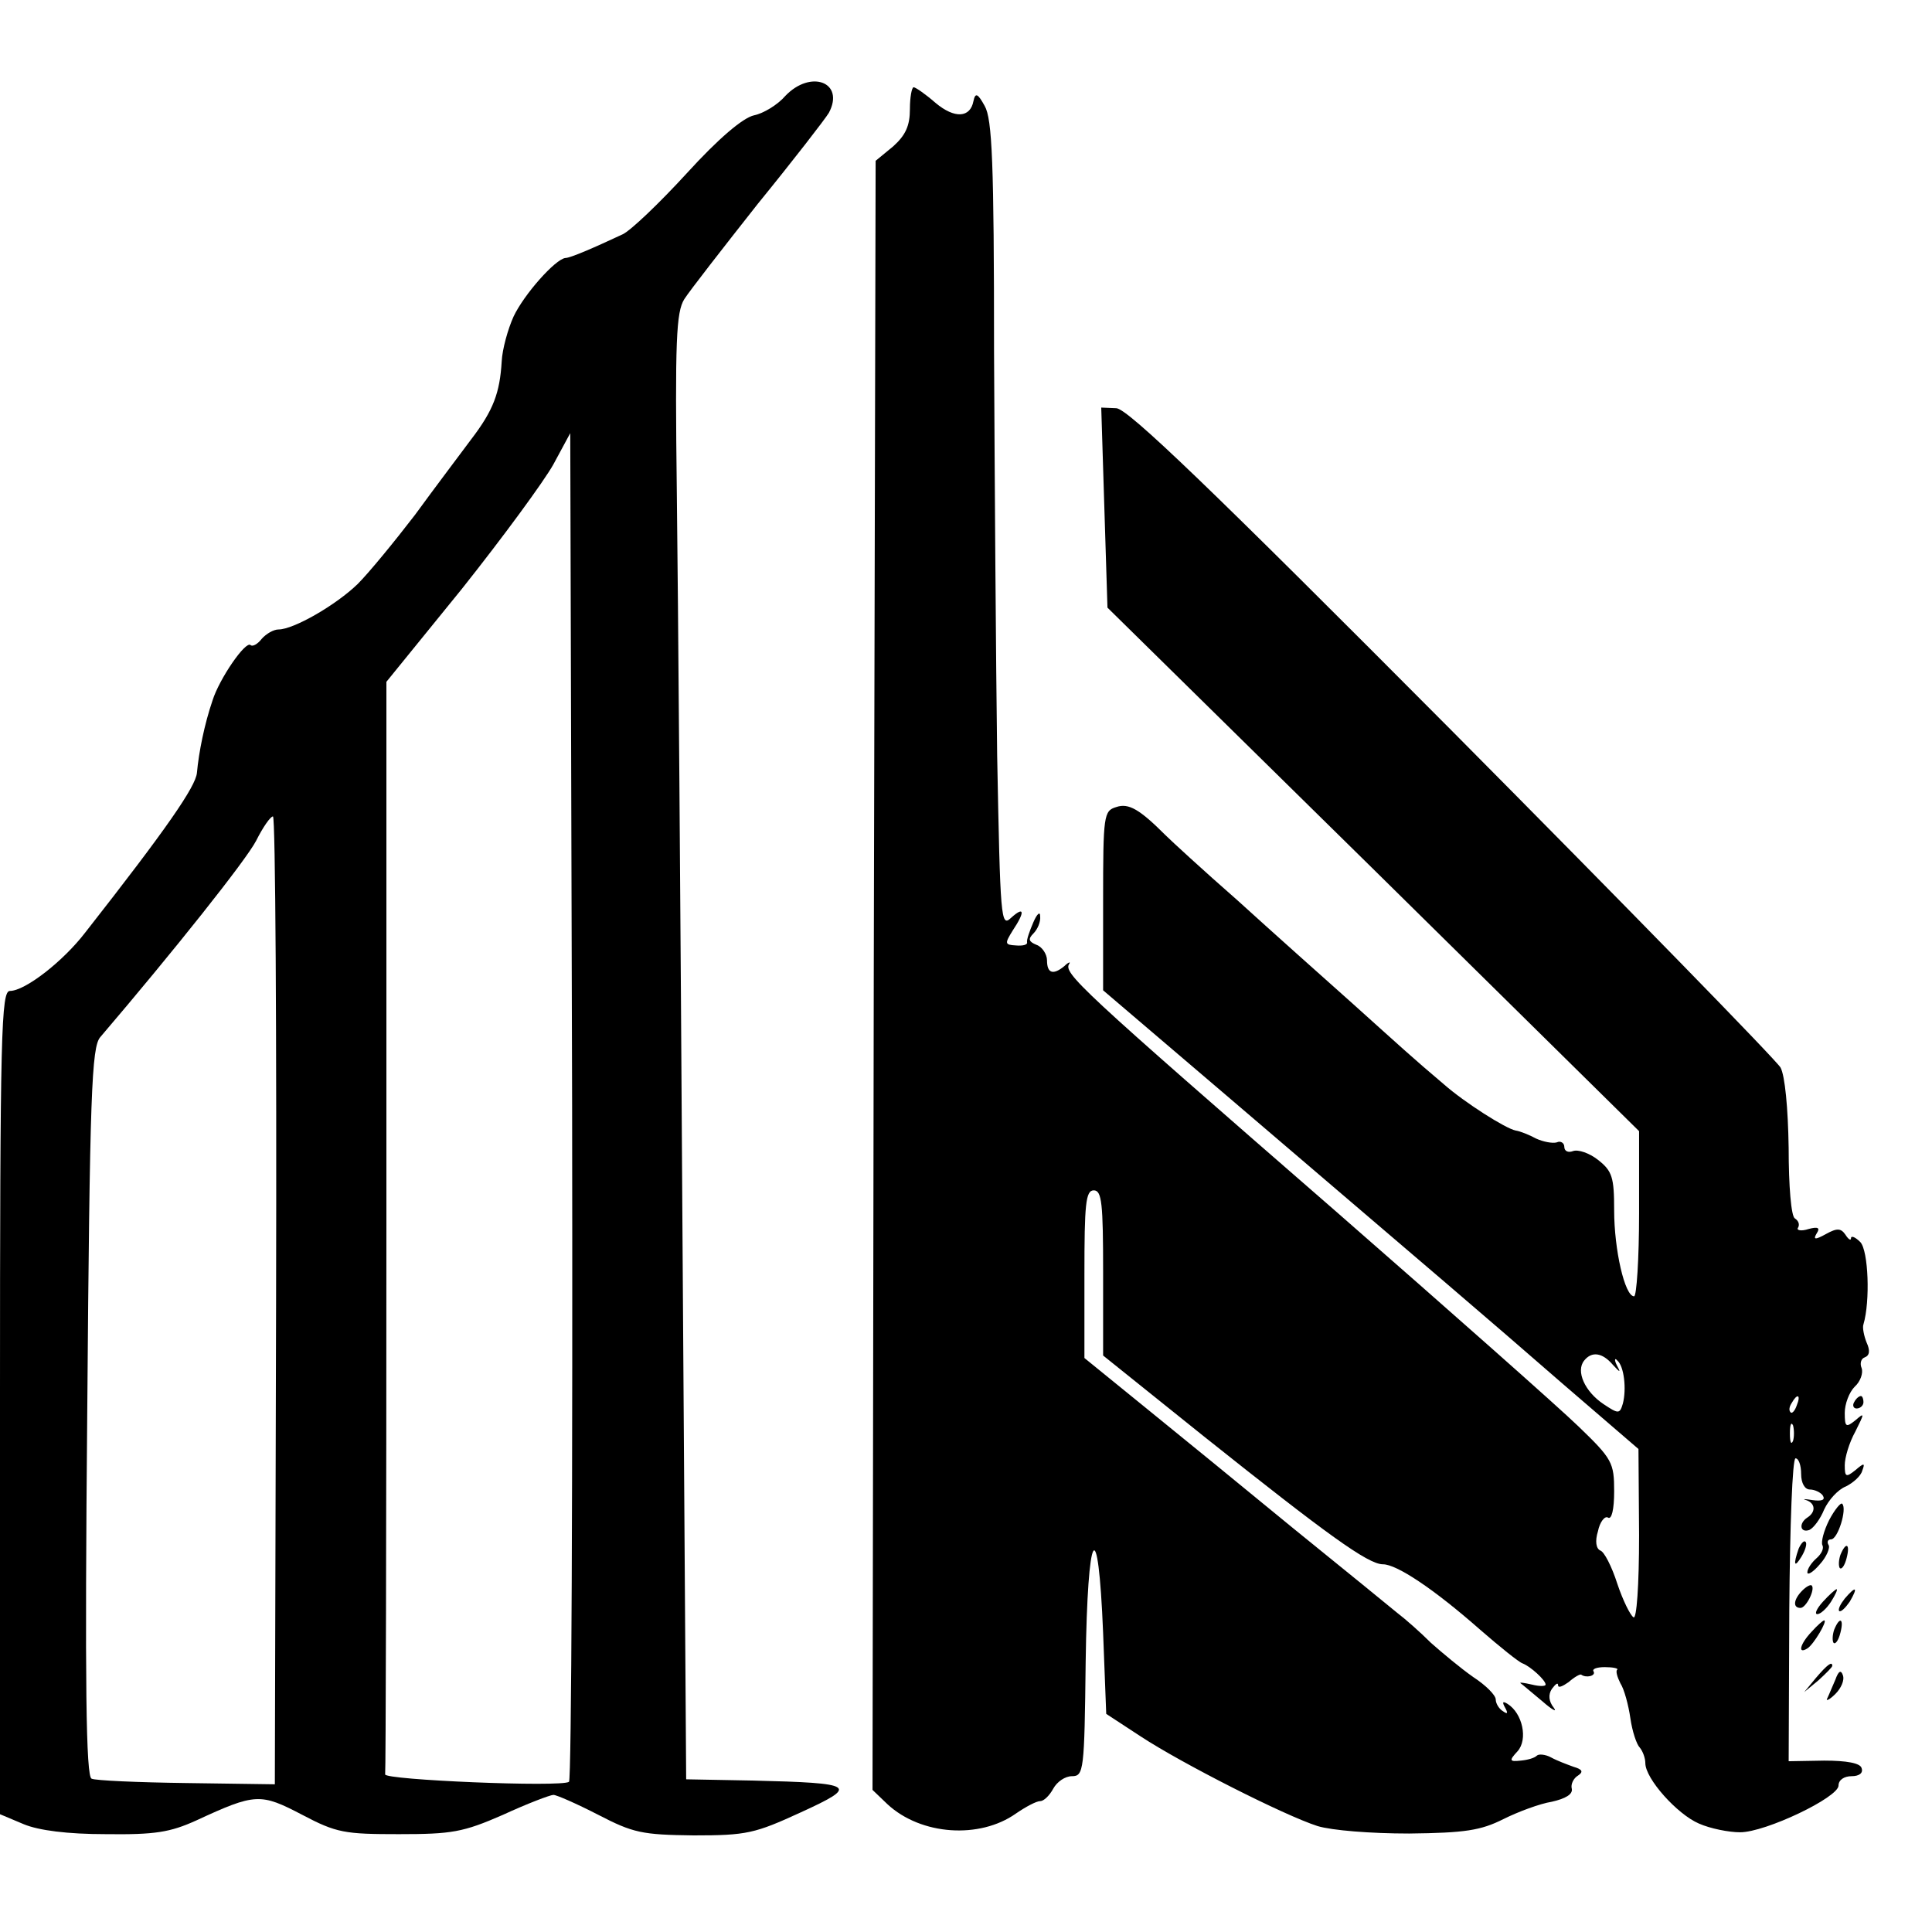
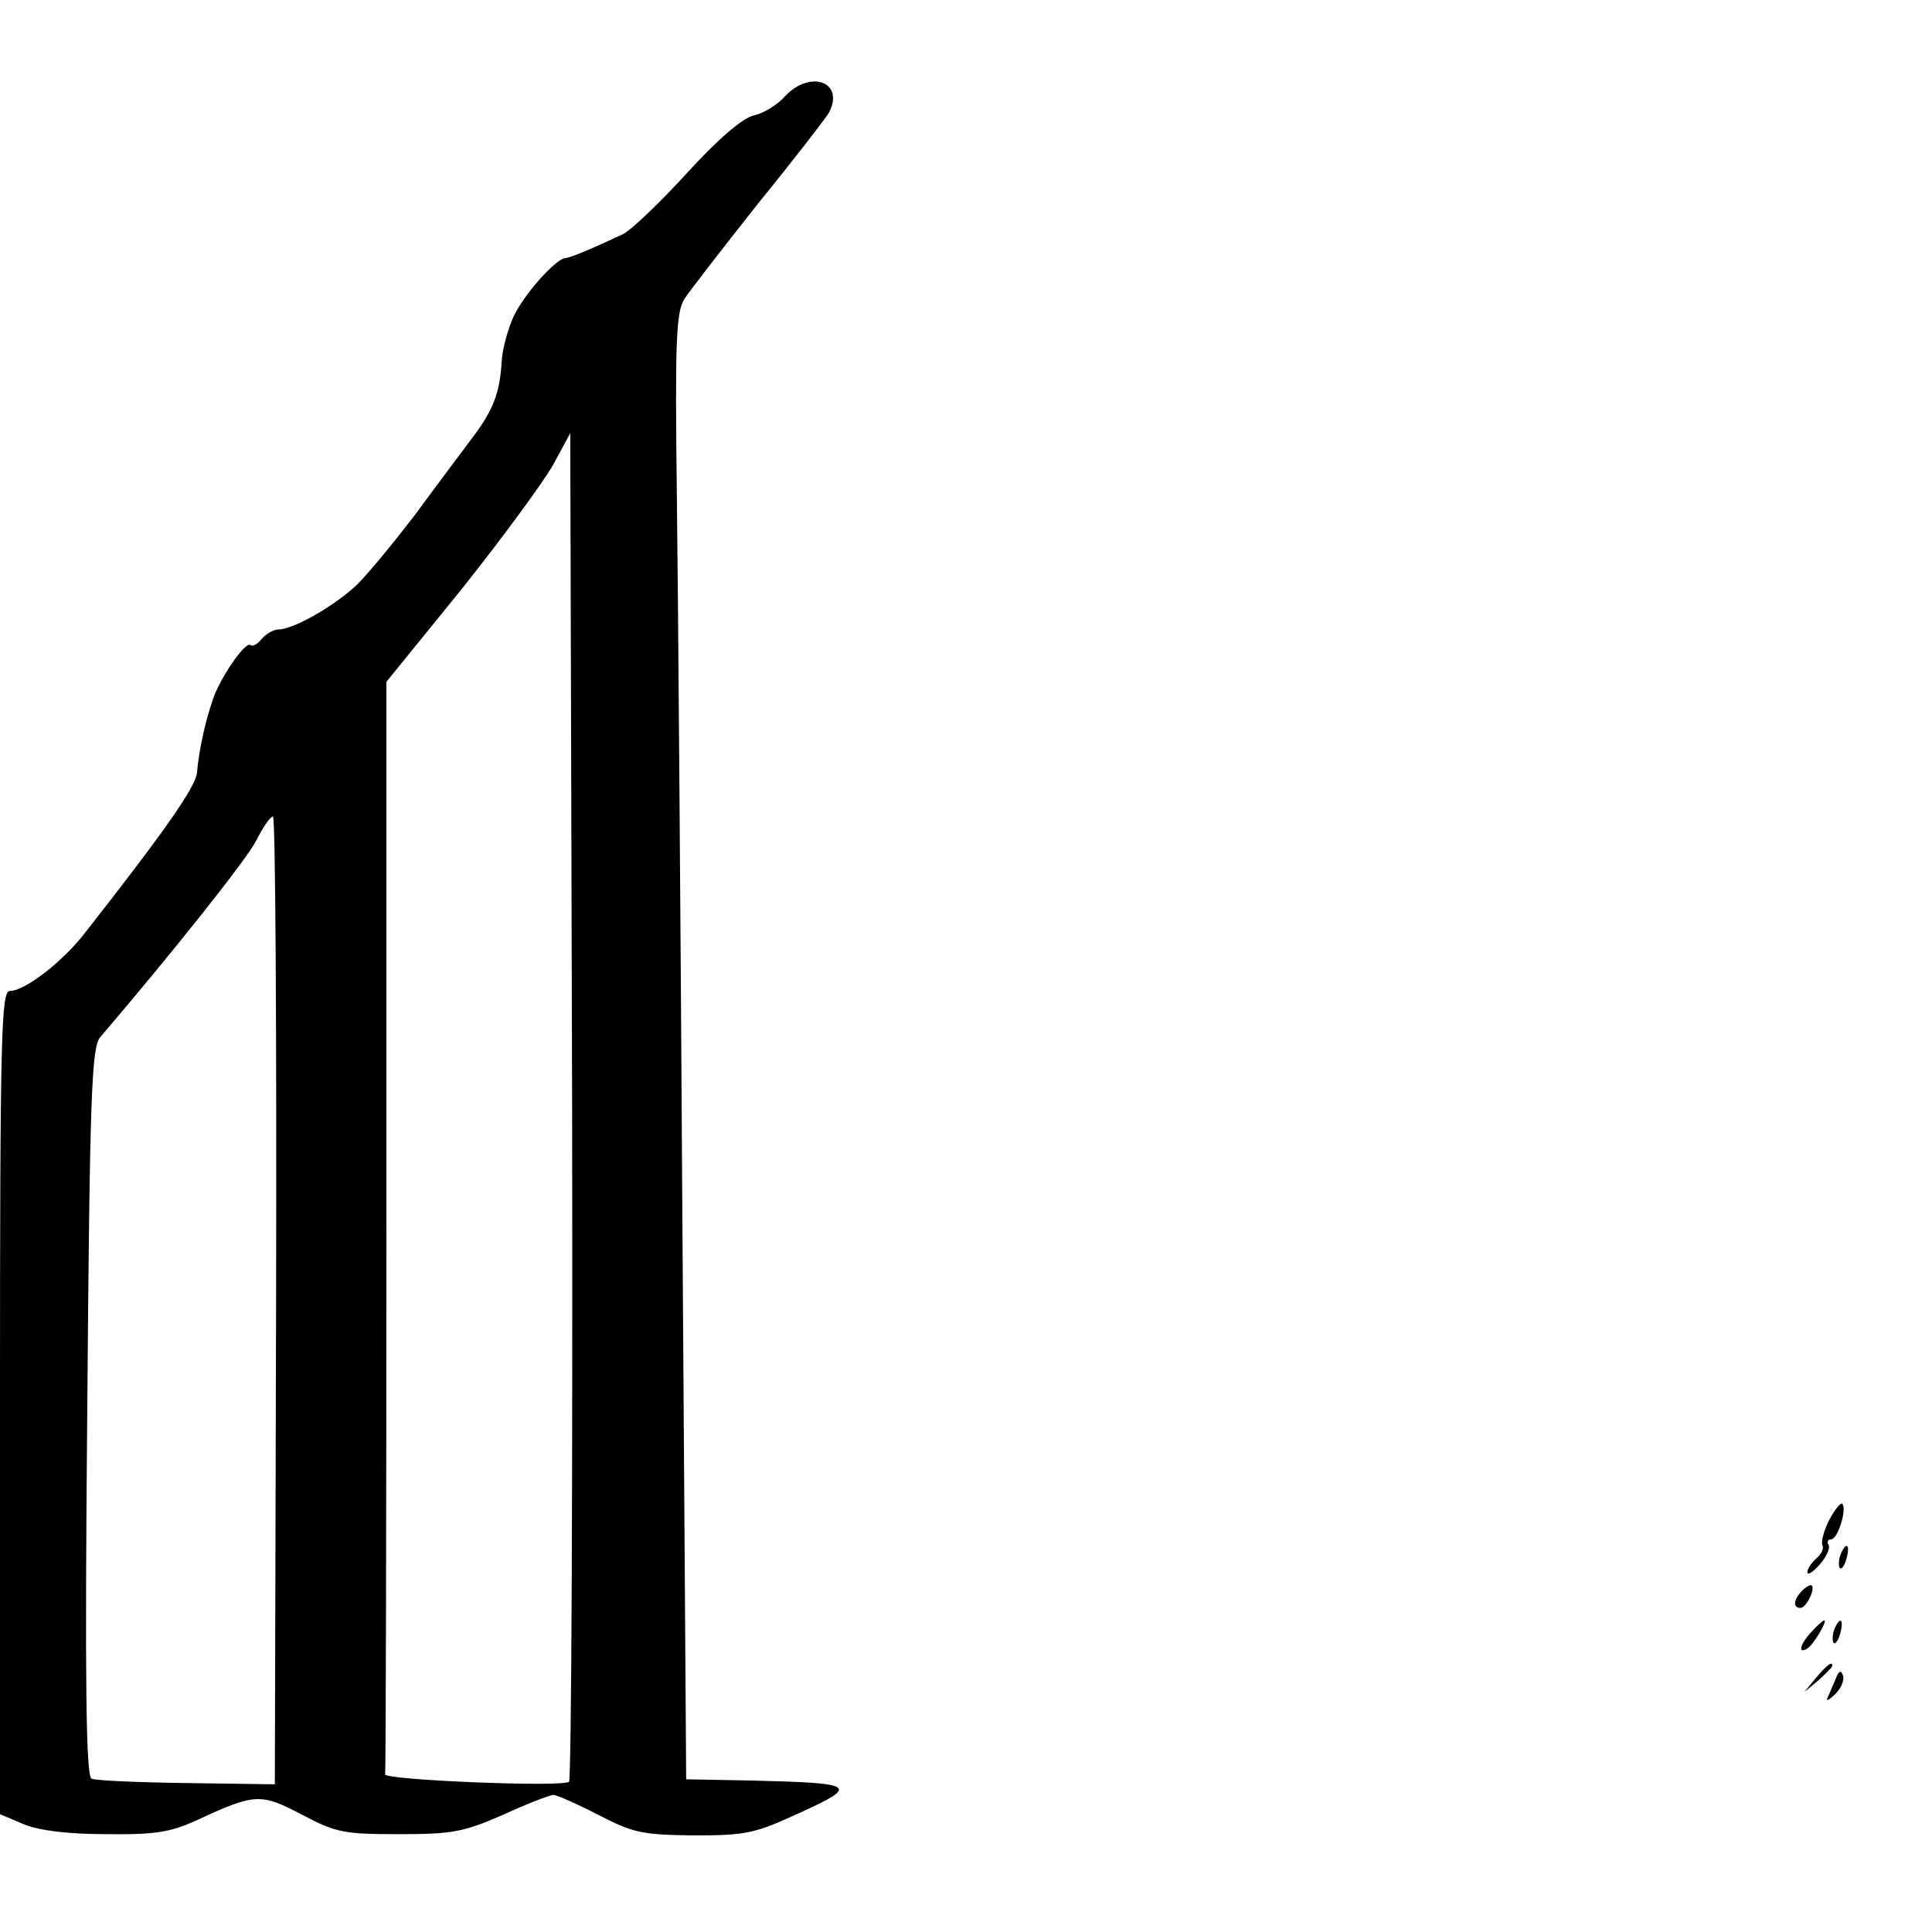
<svg xmlns="http://www.w3.org/2000/svg" version="1.0" width="310pt" height="310pt" viewBox="0 0 310 310" preserveAspectRatio="xMidYMid meet">
  <g transform="translate(0,310) scale(0.1,-0.1)" fill="#000000" stroke="none">
    <path d="M1260 2946 c-12 -14 -35 -28 -50 -31 -18 -4 -57 -37 -108 -93 -44 -48 -90 -92 -103 -98 -47 -22 -84 -38 -92 -38 -16 -2 -66 -58 -83 -94 -9 -20 -18 -52 -19 -72 -3 -50 -13 -78 -49 -125 -17 -23 -58 -77 -90 -121 -33 -43 -74 -93 -92 -111 -35 -34 -103 -73 -127 -73 -8 0 -20 -7 -27 -15 -7 -9 -15 -13 -18 -10 -8 7 -50 -54 -61 -89 -13 -38 -22 -83 -25 -116 -2 -22 -48 -89 -179 -256 -36 -47 -97 -94 -121 -94 -14 0 -16 -63 -16 -661 l0 -660 38 -16 c24 -10 70 -16 132 -16 79 -1 103 3 145 22 95 44 103 44 170 9 55 -29 68 -31 155 -31 85 0 103 3 167 31 39 18 76 32 81 32 5 0 37 -14 72 -32 56 -29 70 -32 153 -33 85 0 98 3 172 37 94 43 88 47 -77 51 l-107 2 -6 890 c-3 490 -7 1018 -9 1175 -3 244 -1 289 12 310 9 14 62 82 118 153 57 70 108 136 114 146 26 49 -29 70 -70 27z m-347 -2705 c-12 -9 -298 3 -295 12 1 4 2 400 2 880 l0 873 121 149 c66 83 132 173 147 200 l27 50 3 -1079 c1 -594 -1 -1082 -5 -1085z m-470 772 l-2 -776 -142 2 c-77 1 -146 4 -152 7 -9 3 -11 152 -7 588 4 514 7 586 21 602 117 137 234 284 250 315 11 22 23 39 27 39 4 0 6 -349 5 -777z" />
-     <path d="M1460 2925 c0 -27 -7 -42 -27 -60 l-28 -23 -3 -1307 -2 -1307 24 -23 c54 -50 148 -56 206 -15 16 11 33 20 39 20 6 0 15 9 21 20 6 11 19 20 30 20 19 0 20 9 22 183 3 215 20 244 28 47 l5 -130 55 -36 c67 -44 231 -127 284 -144 23 -7 85 -12 147 -12 90 1 115 5 151 23 24 12 59 25 78 28 22 5 34 12 32 21 -2 7 3 17 10 21 9 6 7 10 -7 14 -11 4 -27 10 -36 15 -9 5 -20 6 -23 3 -4 -4 -15 -7 -26 -8 -18 -2 -19 0 -5 15 17 19 8 61 -16 76 -8 5 -9 3 -4 -6 5 -9 4 -11 -3 -6 -7 4 -12 13 -12 19 0 7 -16 23 -36 36 -20 14 -50 39 -68 55 -17 17 -42 39 -54 48 -12 10 -87 71 -166 135 -79 65 -187 153 -240 196 l-96 78 0 134 c0 113 2 135 15 135 13 0 15 -21 15 -132 l0 -133 162 -130 c197 -157 263 -205 287 -205 22 0 81 -39 156 -105 31 -27 62 -52 68 -54 13 -5 37 -27 37 -34 0 -3 -10 -3 -22 0 -13 3 -21 4 -18 2 3 -2 18 -15 35 -29 16 -14 24 -18 18 -10 -8 10 -9 21 -3 30 6 8 10 11 10 6 0 -5 7 -2 17 5 9 8 18 13 20 12 8 -6 24 -2 20 5 -3 4 5 7 18 7 13 0 22 -2 20 -4 -3 -2 0 -12 5 -22 6 -9 13 -35 16 -56 3 -21 10 -42 15 -47 5 -6 9 -17 9 -25 0 -25 51 -82 86 -97 18 -8 48 -14 66 -14 41 0 158 56 158 75 0 9 9 15 21 15 12 0 19 5 16 13 -2 8 -24 12 -60 12 l-57 -1 1 243 c1 134 5 243 10 243 5 0 9 -11 9 -25 0 -15 6 -25 14 -25 8 0 18 -5 21 -10 4 -7 -2 -9 -17 -7 -12 2 -17 2 -10 0 15 -5 16 -19 2 -28 -14 -9 -12 -25 3 -20 7 3 18 18 24 33 7 15 22 32 35 37 12 6 24 17 26 25 5 13 3 13 -11 1 -15 -12 -17 -11 -17 8 0 12 7 36 17 54 15 30 15 31 0 18 -15 -12 -17 -11 -17 12 0 14 7 33 16 42 9 8 14 22 11 30 -3 7 -1 15 5 17 8 3 9 11 3 24 -4 10 -7 24 -5 29 11 37 8 118 -5 132 -8 8 -15 11 -15 6 0 -4 -4 -2 -9 6 -7 10 -13 11 -31 1 -18 -10 -21 -9 -15 1 6 9 2 11 -13 7 -12 -4 -20 -2 -17 2 3 5 1 11 -5 15 -6 3 -10 52 -10 113 -1 65 -6 116 -13 129 -7 12 -244 255 -527 540 -387 389 -521 518 -539 518 l-24 1 5 -161 5 -160 427 -420 426 -420 0 -132 c0 -73 -4 -133 -8 -133 -15 0 -32 75 -32 138 0 53 -3 63 -26 81 -14 11 -32 17 -40 14 -8 -3 -14 0 -14 7 0 6 -6 10 -12 7 -7 -2 -22 1 -33 6 -11 6 -26 12 -33 13 -16 3 -82 45 -115 74 -52 44 -68 59 -147 130 -46 41 -129 115 -184 165 -56 49 -108 97 -116 105 -41 41 -59 52 -79 45 -20 -6 -21 -13 -21 -150 l0 -144 197 -168 c343 -293 416 -355 540 -463 l122 -105 1 -138 c0 -82 -4 -136 -9 -132 -5 3 -17 27 -26 54 -9 28 -21 51 -27 53 -7 3 -9 15 -4 31 3 15 11 25 16 22 6 -4 10 13 10 42 0 46 -3 52 -57 104 -32 31 -206 185 -388 344 -416 362 -440 384 -429 399 2 3 -2 2 -8 -4 -18 -15 -28 -12 -28 9 0 10 -8 22 -17 25 -12 5 -14 9 -5 18 7 7 12 19 11 28 0 8 -5 4 -11 -10 -6 -14 -11 -28 -10 -32 1 -4 -7 -6 -18 -5 -18 1 -18 3 -5 24 20 30 19 40 -3 20 -16 -15 -17 -2 -22 261 -2 152 -4 444 -5 647 0 305 -3 374 -15 395 -11 20 -15 22 -18 8 -5 -27 -30 -29 -61 -3 -16 14 -32 25 -35 25 -3 0 -6 -16 -6 -35z m1128 -2015 c12 -13 13 -13 6 0 -4 8 -3 12 1 7 11 -9 15 -46 9 -69 -5 -17 -7 -17 -31 -1 -30 20 -45 53 -31 70 12 15 29 13 46 -7z m295 -65 c-3 -9 -8 -14 -10 -11 -3 3 -2 9 2 15 9 16 15 13 8 -4z m-6 -57 c-3 -7 -5 -2 -5 12 0 14 2 19 5 13 2 -7 2 -19 0 -25z" />
-     <path d="M2975 850 c-3 -5 -1 -10 4 -10 6 0 11 5 11 10 0 6 -2 10 -4 10 -3 0 -8 -4 -11 -10z" />
    <path d="M2935 661 c-9 -18 -13 -35 -11 -40 3 -5 -1 -14 -9 -21 -8 -7 -15 -17 -15 -23 0 -5 9 0 20 13 11 12 17 27 14 31 -3 5 -1 9 4 9 11 0 26 49 18 57 -2 3 -12 -9 -21 -26z" />
-     <path d="M2886 615 c-9 -26 -7 -32 5 -12 6 10 9 21 6 23 -2 3 -7 -2 -11 -11z" />
    <path d="M2953 605 c-3 -9 -3 -18 -1 -21 3 -3 8 4 11 16 6 23 -1 27 -10 5z" />
    <path d="M2892 548 c-14 -14 -16 -28 -3 -28 9 0 24 30 18 36 -2 2 -9 -2 -15 -8z" />
-     <path d="M2925 530 c-10 -11 -14 -20 -9 -20 5 0 15 9 22 20 7 11 11 20 9 20 -2 0 -12 -9 -22 -20z" />
-     <path d="M2960 535 c-7 -9 -11 -17 -9 -20 3 -2 10 5 17 15 14 24 10 26 -8 5z" />
    <path d="M2907 482 c-19 -20 -23 -37 -7 -27 10 6 33 45 27 45 -2 0 -11 -8 -20 -18z" />
    <path d="M2943 485 c-3 -9 -3 -18 -1 -21 3 -3 8 4 11 16 6 23 -1 27 -10 5z" />
    <path d="M2914 408 l-19 -23 23 19 c12 11 22 21 22 23 0 8 -8 2 -26 -19z" />
    <path d="M2945 405 c-5 -11 -10 -24 -13 -30 -3 -5 3 -3 13 7 9 9 15 22 12 30 -3 9 -7 7 -12 -7z" />
  </g>
</svg>